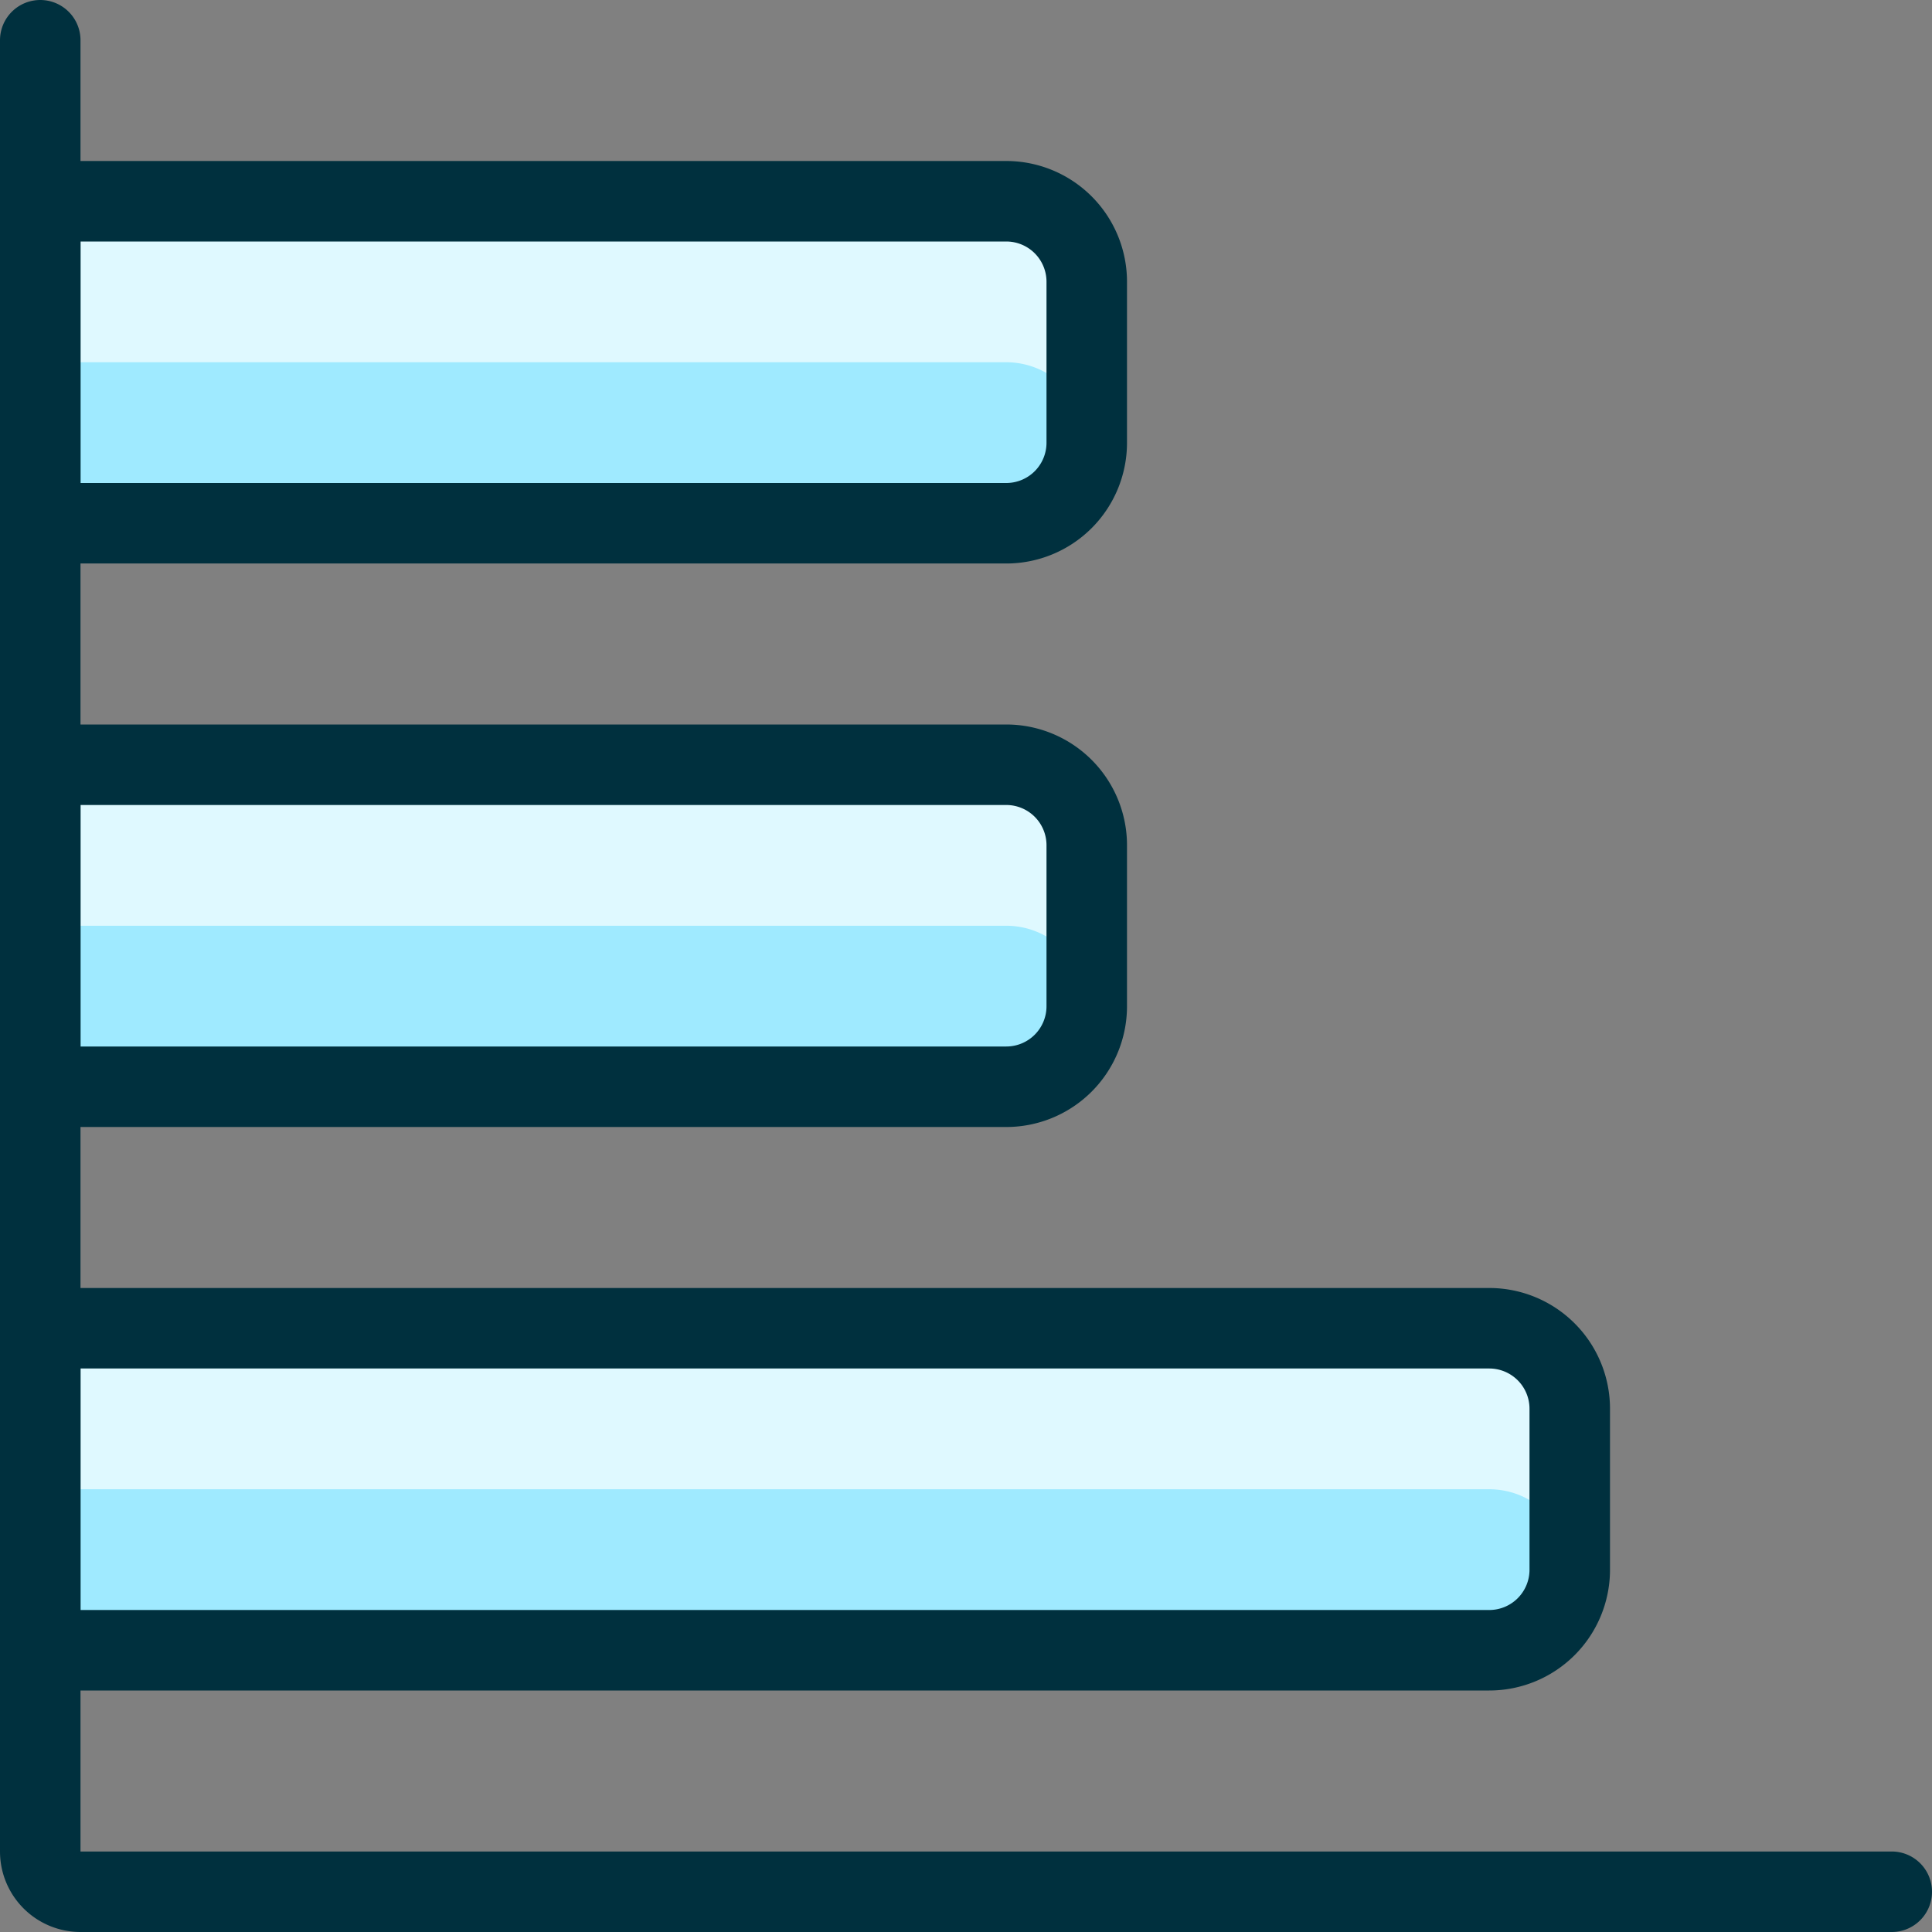
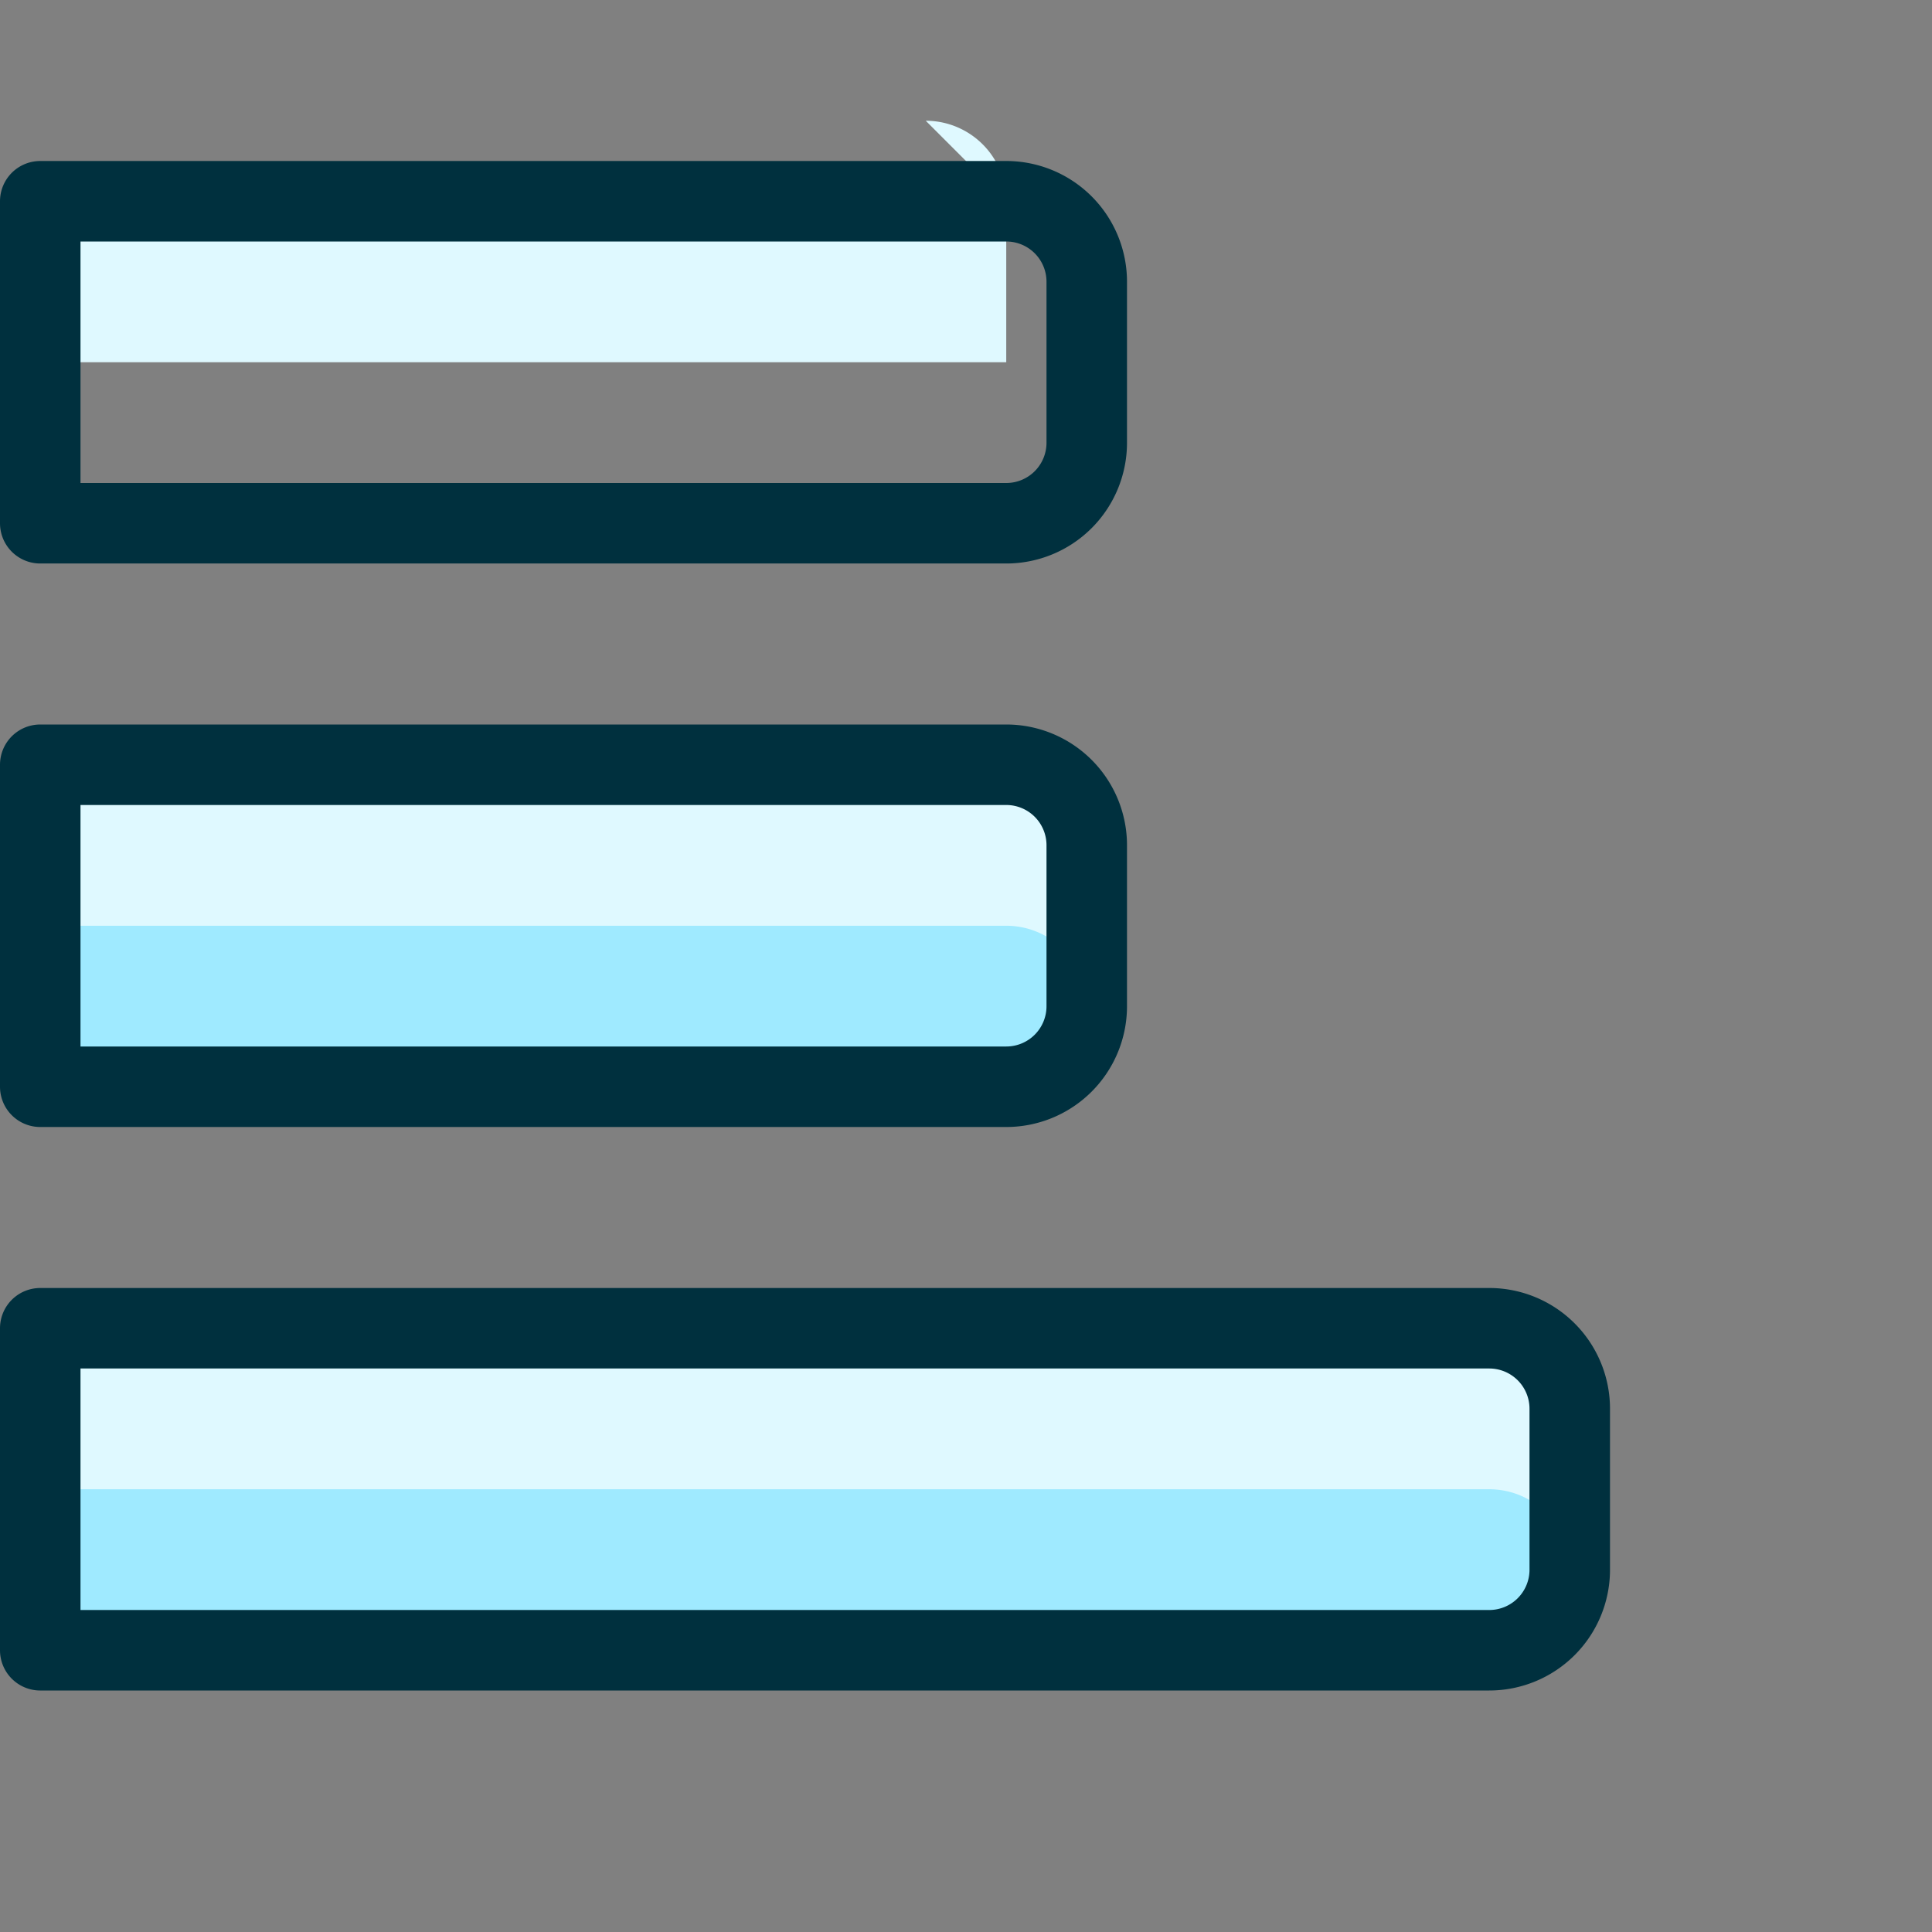
<svg xmlns="http://www.w3.org/2000/svg" viewBox="0 0 24 24" height="24" width="24" id="Analytics-Bars-Horizontal--Streamline-Ultimate.svg">
  <rect x="0" y="0" width="24" height="24" fill="#808080" stroke="none" />
  <desc>Analytics Bars Horizontal Streamline Icon: https://streamlinehq.com</desc>
  <defs />
  <path d="M0.5 16.5h18a1 1 0 0 1 1 1v2a1 1 0 0 1 -1 1H0.5Z" fill="#9feaff" stroke-width="1" />
  <path d="M0.5 9.5h12a1 1 0 0 1 1 1v2a1 1 0 0 1 -1 1H0.5Z" fill="#9feaff" stroke-width="1" />
-   <path d="M0.5 2.5h12a1 1 0 0 1 1 1v2a1 1 0 0 1 -1 1H0.5Z" fill="#9feaff" stroke-width="1" />
  <path d="M18.5 16.5H0.5v2h18a1 1 0 0 1 1 1v-2a1 1 0 0 0 -1 -1Z" fill="#dff9ff" stroke-width="1" />
  <path d="M12.5 9.5H0.5v2h12a1 1 0 0 1 1 1v-2a1 1 0 0 0 -1 -1Z" fill="#dff9ff" stroke-width="1" />
-   <path d="M12.5 2.5H0.5v2h12a1 1 0 0 1 1 1v-2a1 1 0 0 0 -1 -1Z" fill="#dff9ff" stroke-width="1" />
-   <path d="M0.5 0.5V23a0.5 0.5 0 0 0 0.5 0.5h22.5" fill="none" stroke="#00303e" stroke-linecap="round" stroke-linejoin="round" stroke-width="1" />
+   <path d="M12.5 2.5H0.5v2h12v-2a1 1 0 0 0 -1 -1Z" fill="#dff9ff" stroke-width="1" />
  <path d="M0.5 16.5h18a1 1 0 0 1 1 1v2a1 1 0 0 1 -1 1H0.5Z" fill="none" stroke="#00303e" stroke-linecap="round" stroke-linejoin="round" stroke-width="1" />
  <path d="M0.5 9.5h12a1 1 0 0 1 1 1v2a1 1 0 0 1 -1 1H0.5Z" fill="none" stroke="#00303e" stroke-linecap="round" stroke-linejoin="round" stroke-width="1" />
  <path d="M0.5 2.5h12a1 1 0 0 1 1 1v2a1 1 0 0 1 -1 1H0.5Z" fill="none" stroke="#00303e" stroke-linecap="round" stroke-linejoin="round" stroke-width="1" />
</svg>